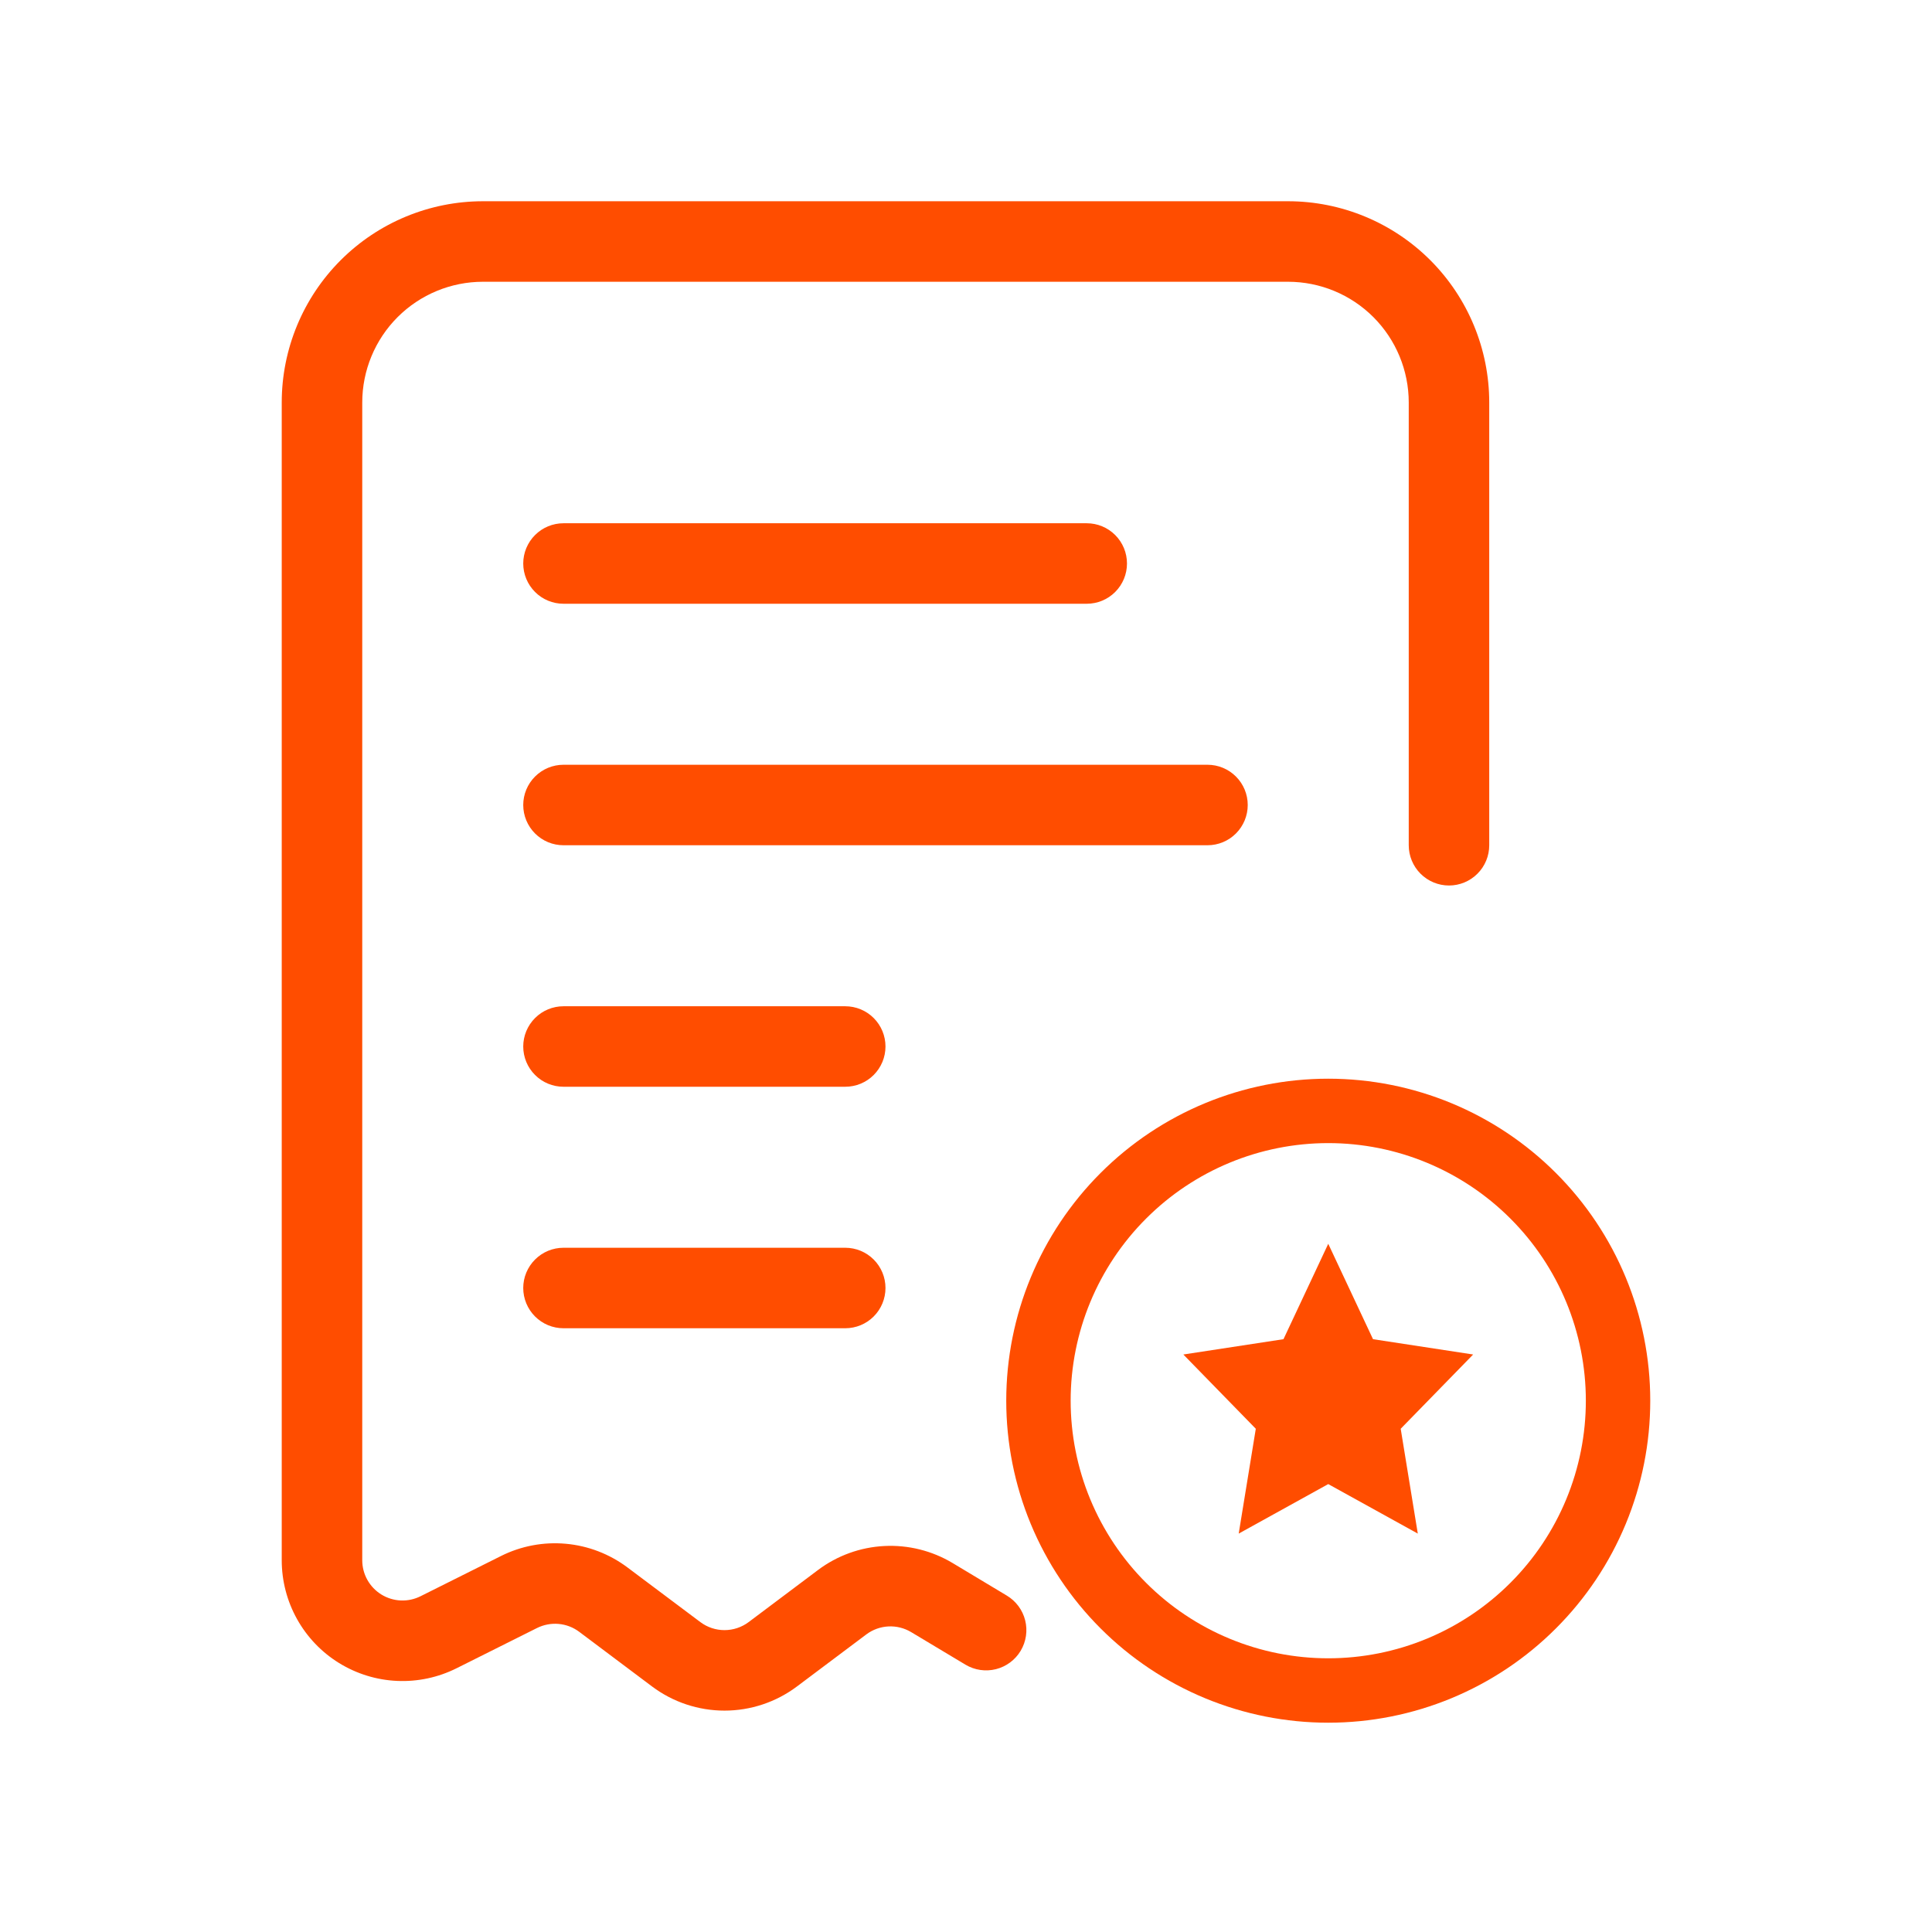
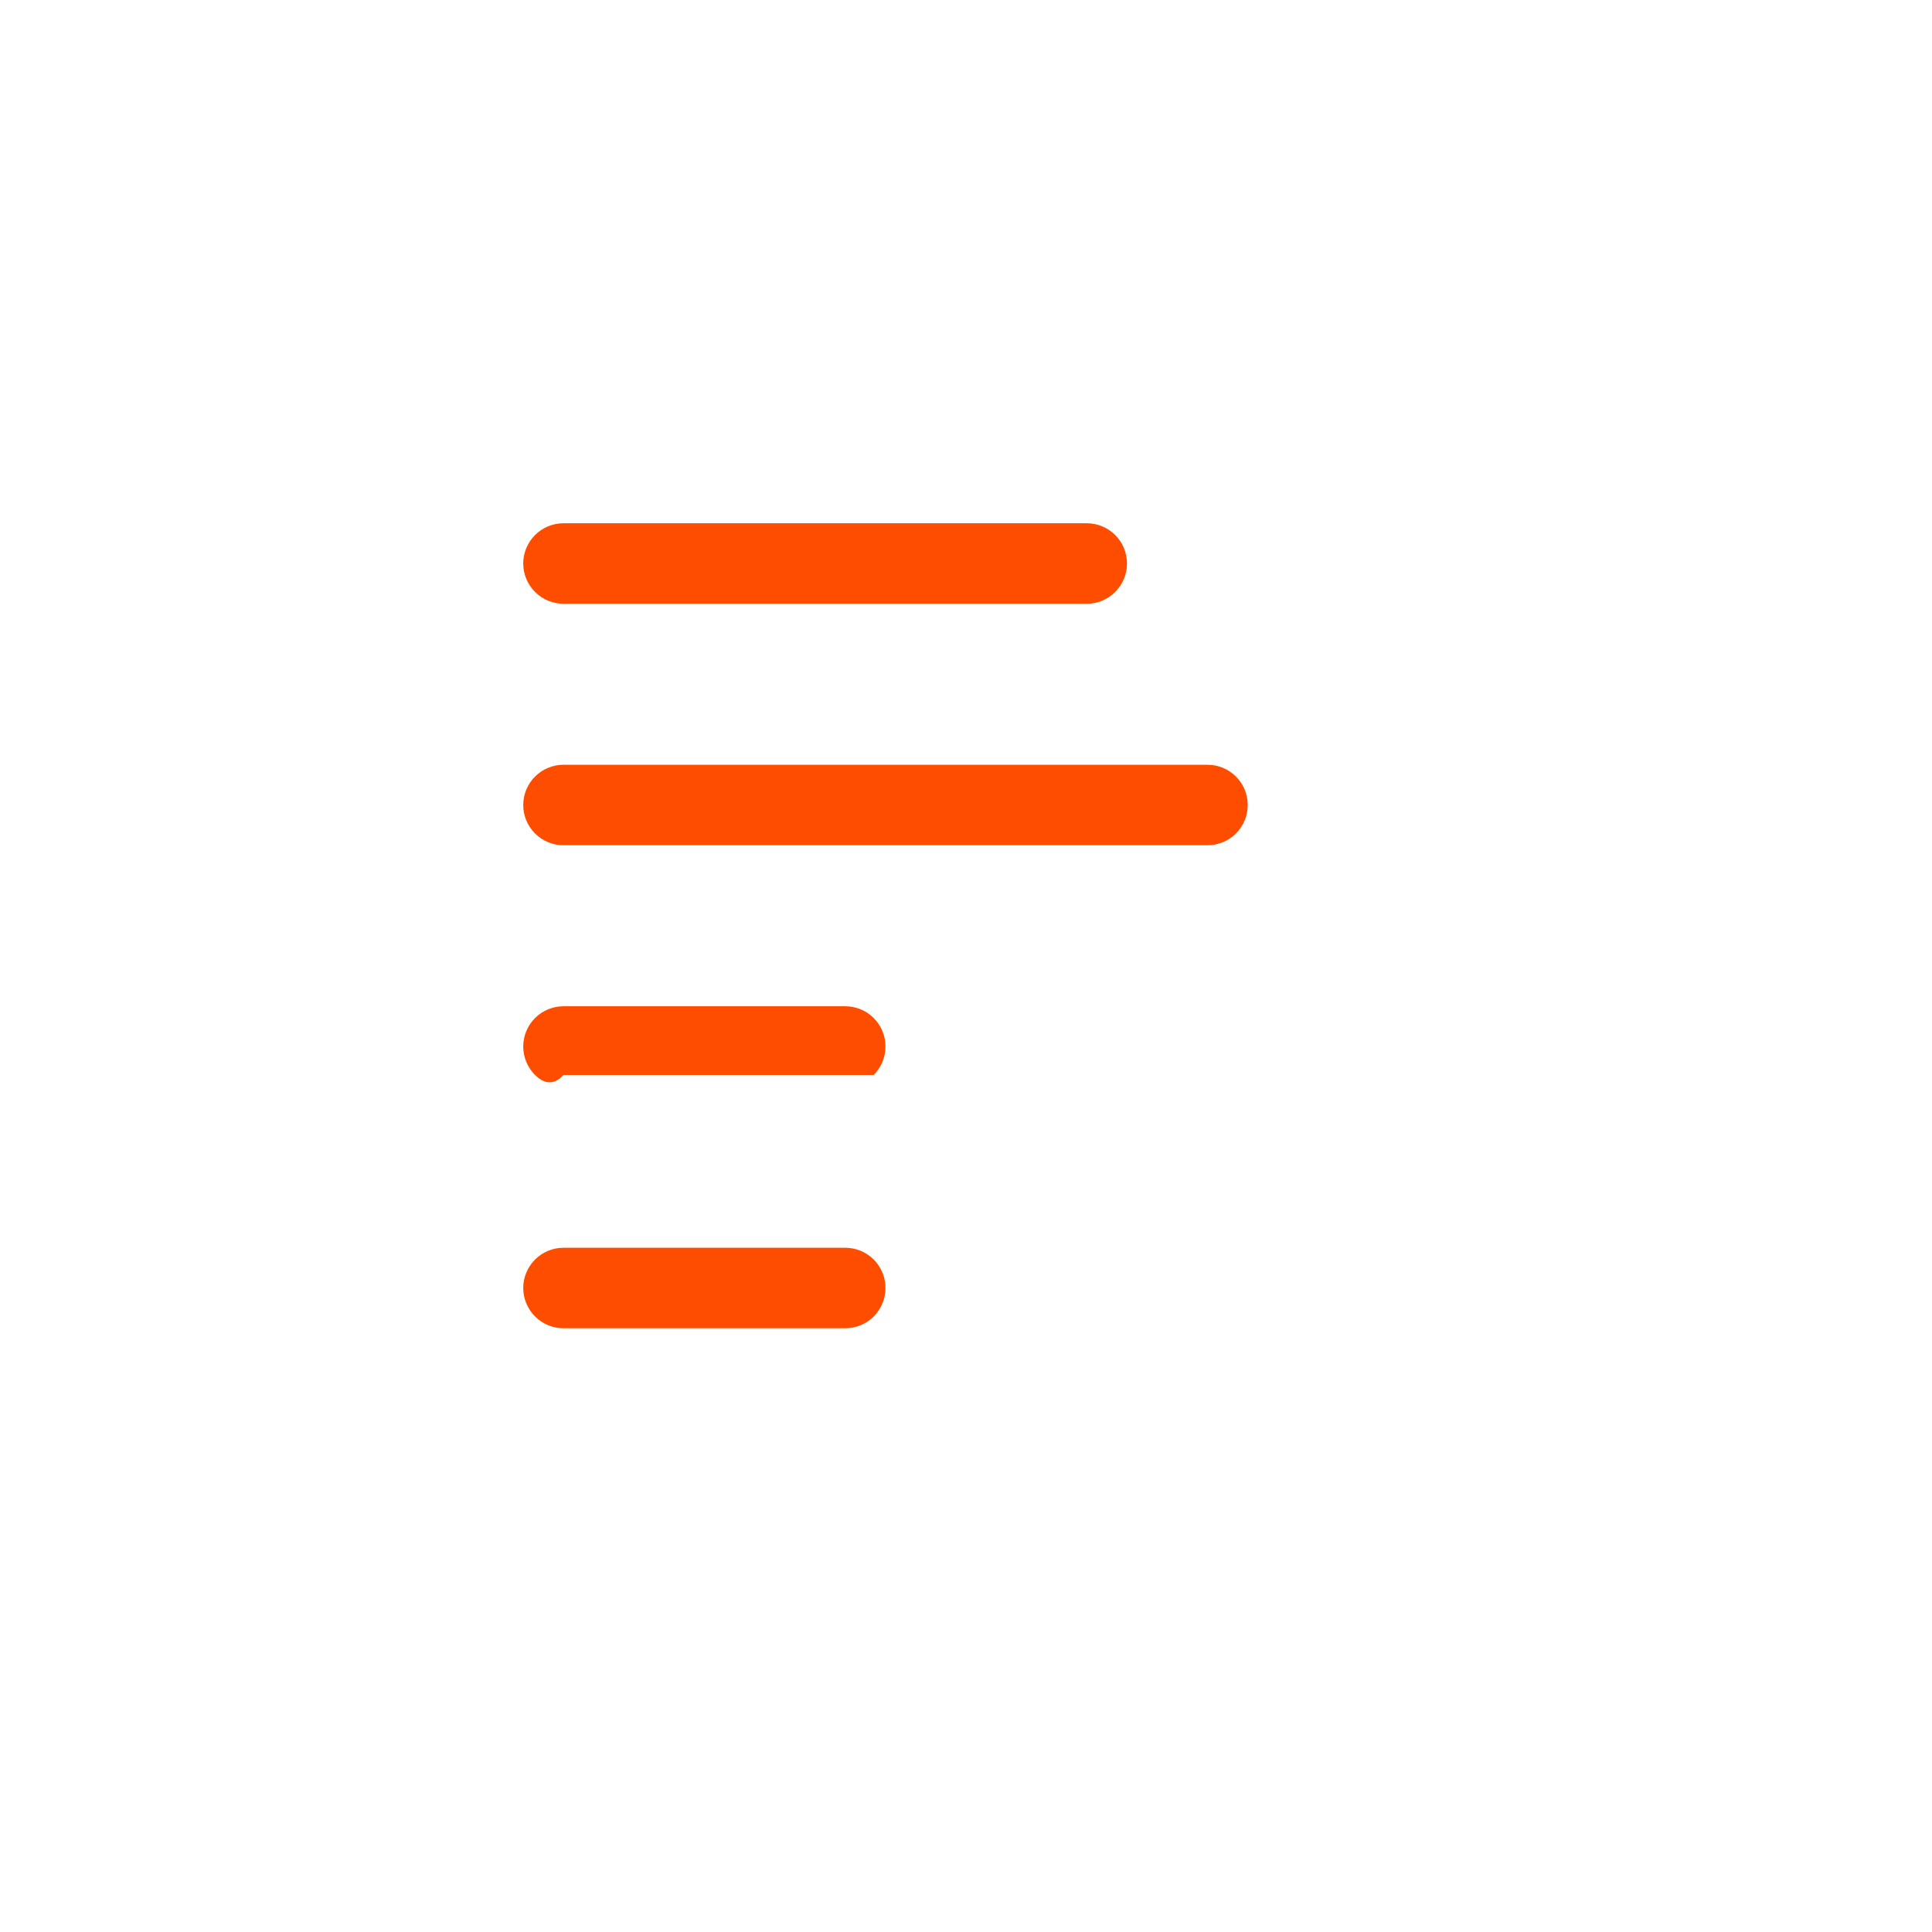
<svg xmlns="http://www.w3.org/2000/svg" width="80" height="80" viewBox="0 0 80 80" fill="none">
-   <path d="M11.666 16.667C11.666 14.456 12.544 12.337 14.107 10.774C15.67 9.211 17.79 8.333 20 8.333H53.333C55.543 8.333 57.663 9.211 59.226 10.774C60.788 12.337 61.666 14.456 61.666 16.667V35C61.666 35.442 61.491 35.866 61.178 36.178C60.866 36.491 60.442 36.667 60 36.667C59.558 36.667 59.134 36.491 58.821 36.178C58.509 35.866 58.333 35.442 58.333 35V16.667C58.333 15.341 57.806 14.069 56.869 13.131C55.931 12.193 54.659 11.667 53.333 11.667H20C18.674 11.667 17.402 12.193 16.464 13.131C15.527 14.069 15 15.341 15 16.667V64.607C15 64.891 15.072 65.17 15.211 65.418C15.35 65.667 15.549 65.875 15.791 66.025C16.033 66.174 16.309 66.259 16.593 66.272C16.877 66.284 17.159 66.224 17.413 66.097L20.747 64.43C21.577 64.015 22.506 63.84 23.43 63.924C24.355 64.007 25.237 64.347 25.98 64.903L29 67.167C29.288 67.383 29.639 67.5 30 67.5C30.36 67.5 30.711 67.383 31 67.167L33.873 65.01C34.668 64.413 35.623 64.068 36.616 64.017C37.609 63.966 38.594 64.212 39.447 64.723L41.69 66.07C42.069 66.297 42.343 66.666 42.45 67.094C42.558 67.523 42.49 67.977 42.263 68.357C42.036 68.736 41.667 69.009 41.239 69.117C40.81 69.224 40.356 69.157 39.977 68.93L37.73 67.583C37.446 67.413 37.118 67.33 36.787 67.347C36.457 67.364 36.138 67.478 35.873 67.677L33 69.833C32.134 70.482 31.082 70.833 30 70.833C28.918 70.833 27.865 70.482 27 69.833L23.98 67.567C23.732 67.382 23.438 67.27 23.13 67.243C22.822 67.216 22.513 67.275 22.236 67.413L18.903 69.08C18.141 69.461 17.294 69.641 16.442 69.603C15.59 69.565 14.763 69.309 14.037 68.861C13.312 68.413 12.714 67.787 12.299 67.042C11.884 66.297 11.666 65.459 11.666 64.607V16.667Z" fill="#FF4D00" />
-   <path d="M21.666 23.333C21.666 22.891 21.842 22.468 22.155 22.155C22.467 21.842 22.891 21.667 23.333 21.667H45C45.442 21.667 45.866 21.842 46.178 22.155C46.491 22.468 46.666 22.891 46.666 23.333C46.666 23.775 46.491 24.199 46.178 24.512C45.866 24.825 45.442 25 45 25H23.333C22.891 25 22.467 24.825 22.155 24.512C21.842 24.199 21.666 23.775 21.666 23.333ZM21.666 33.333C21.666 32.891 21.842 32.468 22.155 32.155C22.467 31.842 22.891 31.667 23.333 31.667H50C50.442 31.667 50.866 31.842 51.178 32.155C51.491 32.468 51.666 32.891 51.666 33.333C51.666 33.775 51.491 34.199 51.178 34.512C50.866 34.825 50.442 35 50 35H23.333C22.891 35 22.467 34.825 22.155 34.512C21.842 34.199 21.666 33.775 21.666 33.333ZM21.666 43.333C21.666 42.891 21.842 42.468 22.155 42.155C22.467 41.842 22.891 41.667 23.333 41.667H35C35.442 41.667 35.866 41.842 36.178 42.155C36.491 42.468 36.666 42.891 36.666 43.333C36.666 43.775 36.491 44.199 36.178 44.512C35.866 44.825 35.442 45 35 45H23.333C22.891 45 22.467 44.825 22.155 44.512C21.842 44.199 21.666 43.775 21.666 43.333ZM21.666 53.333C21.666 52.891 21.842 52.468 22.155 52.155C22.467 51.842 22.891 51.667 23.333 51.667H35C35.442 51.667 35.866 51.842 36.178 52.155C36.491 52.468 36.666 52.891 36.666 53.333C36.666 53.775 36.491 54.199 36.178 54.512C35.866 54.825 35.442 55 35 55H23.333C22.891 55 22.467 54.825 22.155 54.512C21.842 54.199 21.666 53.775 21.666 53.333Z" fill="#FF4D00" />
-   <path d="M43 58C43 59.576 43.31 61.136 43.913 62.592C44.517 64.048 45.4 65.371 46.515 66.485C47.629 67.6 48.952 68.484 50.408 69.087C51.864 69.69 53.424 70 55 70C56.576 70 58.136 69.69 59.592 69.087C61.048 68.484 62.371 67.6 63.485 66.485C64.6 65.371 65.484 64.048 66.087 62.592C66.69 61.136 67 59.576 67 58C67 54.817 65.736 51.765 63.485 49.515C61.235 47.264 58.183 46 55 46C51.817 46 48.765 47.264 46.515 49.515C44.264 51.765 43 54.817 43 58Z" stroke="#FF4D00" stroke-width="2.667" stroke-linecap="round" stroke-linejoin="round" />
-   <path d="M55 61.453L51.292 63.503L52 59.162L49 56.087L53.146 55.453L55 51.503L56.854 55.453L61 56.087L58 59.162L58.708 63.503L55 61.453Z" fill="#FF4D00" />
+   <path d="M21.666 23.333C21.666 22.891 21.842 22.468 22.155 22.155C22.467 21.842 22.891 21.667 23.333 21.667H45C45.442 21.667 45.866 21.842 46.178 22.155C46.491 22.468 46.666 22.891 46.666 23.333C46.666 23.775 46.491 24.199 46.178 24.512C45.866 24.825 45.442 25 45 25H23.333C22.891 25 22.467 24.825 22.155 24.512C21.842 24.199 21.666 23.775 21.666 23.333ZM21.666 33.333C21.666 32.891 21.842 32.468 22.155 32.155C22.467 31.842 22.891 31.667 23.333 31.667H50C50.442 31.667 50.866 31.842 51.178 32.155C51.491 32.468 51.666 32.891 51.666 33.333C51.666 33.775 51.491 34.199 51.178 34.512C50.866 34.825 50.442 35 50 35H23.333C22.891 35 22.467 34.825 22.155 34.512C21.842 34.199 21.666 33.775 21.666 33.333ZM21.666 43.333C21.666 42.891 21.842 42.468 22.155 42.155C22.467 41.842 22.891 41.667 23.333 41.667H35C35.442 41.667 35.866 41.842 36.178 42.155C36.491 42.468 36.666 42.891 36.666 43.333C36.666 43.775 36.491 44.199 36.178 44.512H23.333C22.891 45 22.467 44.825 22.155 44.512C21.842 44.199 21.666 43.775 21.666 43.333ZM21.666 53.333C21.666 52.891 21.842 52.468 22.155 52.155C22.467 51.842 22.891 51.667 23.333 51.667H35C35.442 51.667 35.866 51.842 36.178 52.155C36.491 52.468 36.666 52.891 36.666 53.333C36.666 53.775 36.491 54.199 36.178 54.512C35.866 54.825 35.442 55 35 55H23.333C22.891 55 22.467 54.825 22.155 54.512C21.842 54.199 21.666 53.775 21.666 53.333Z" fill="#FF4D00" />
</svg>